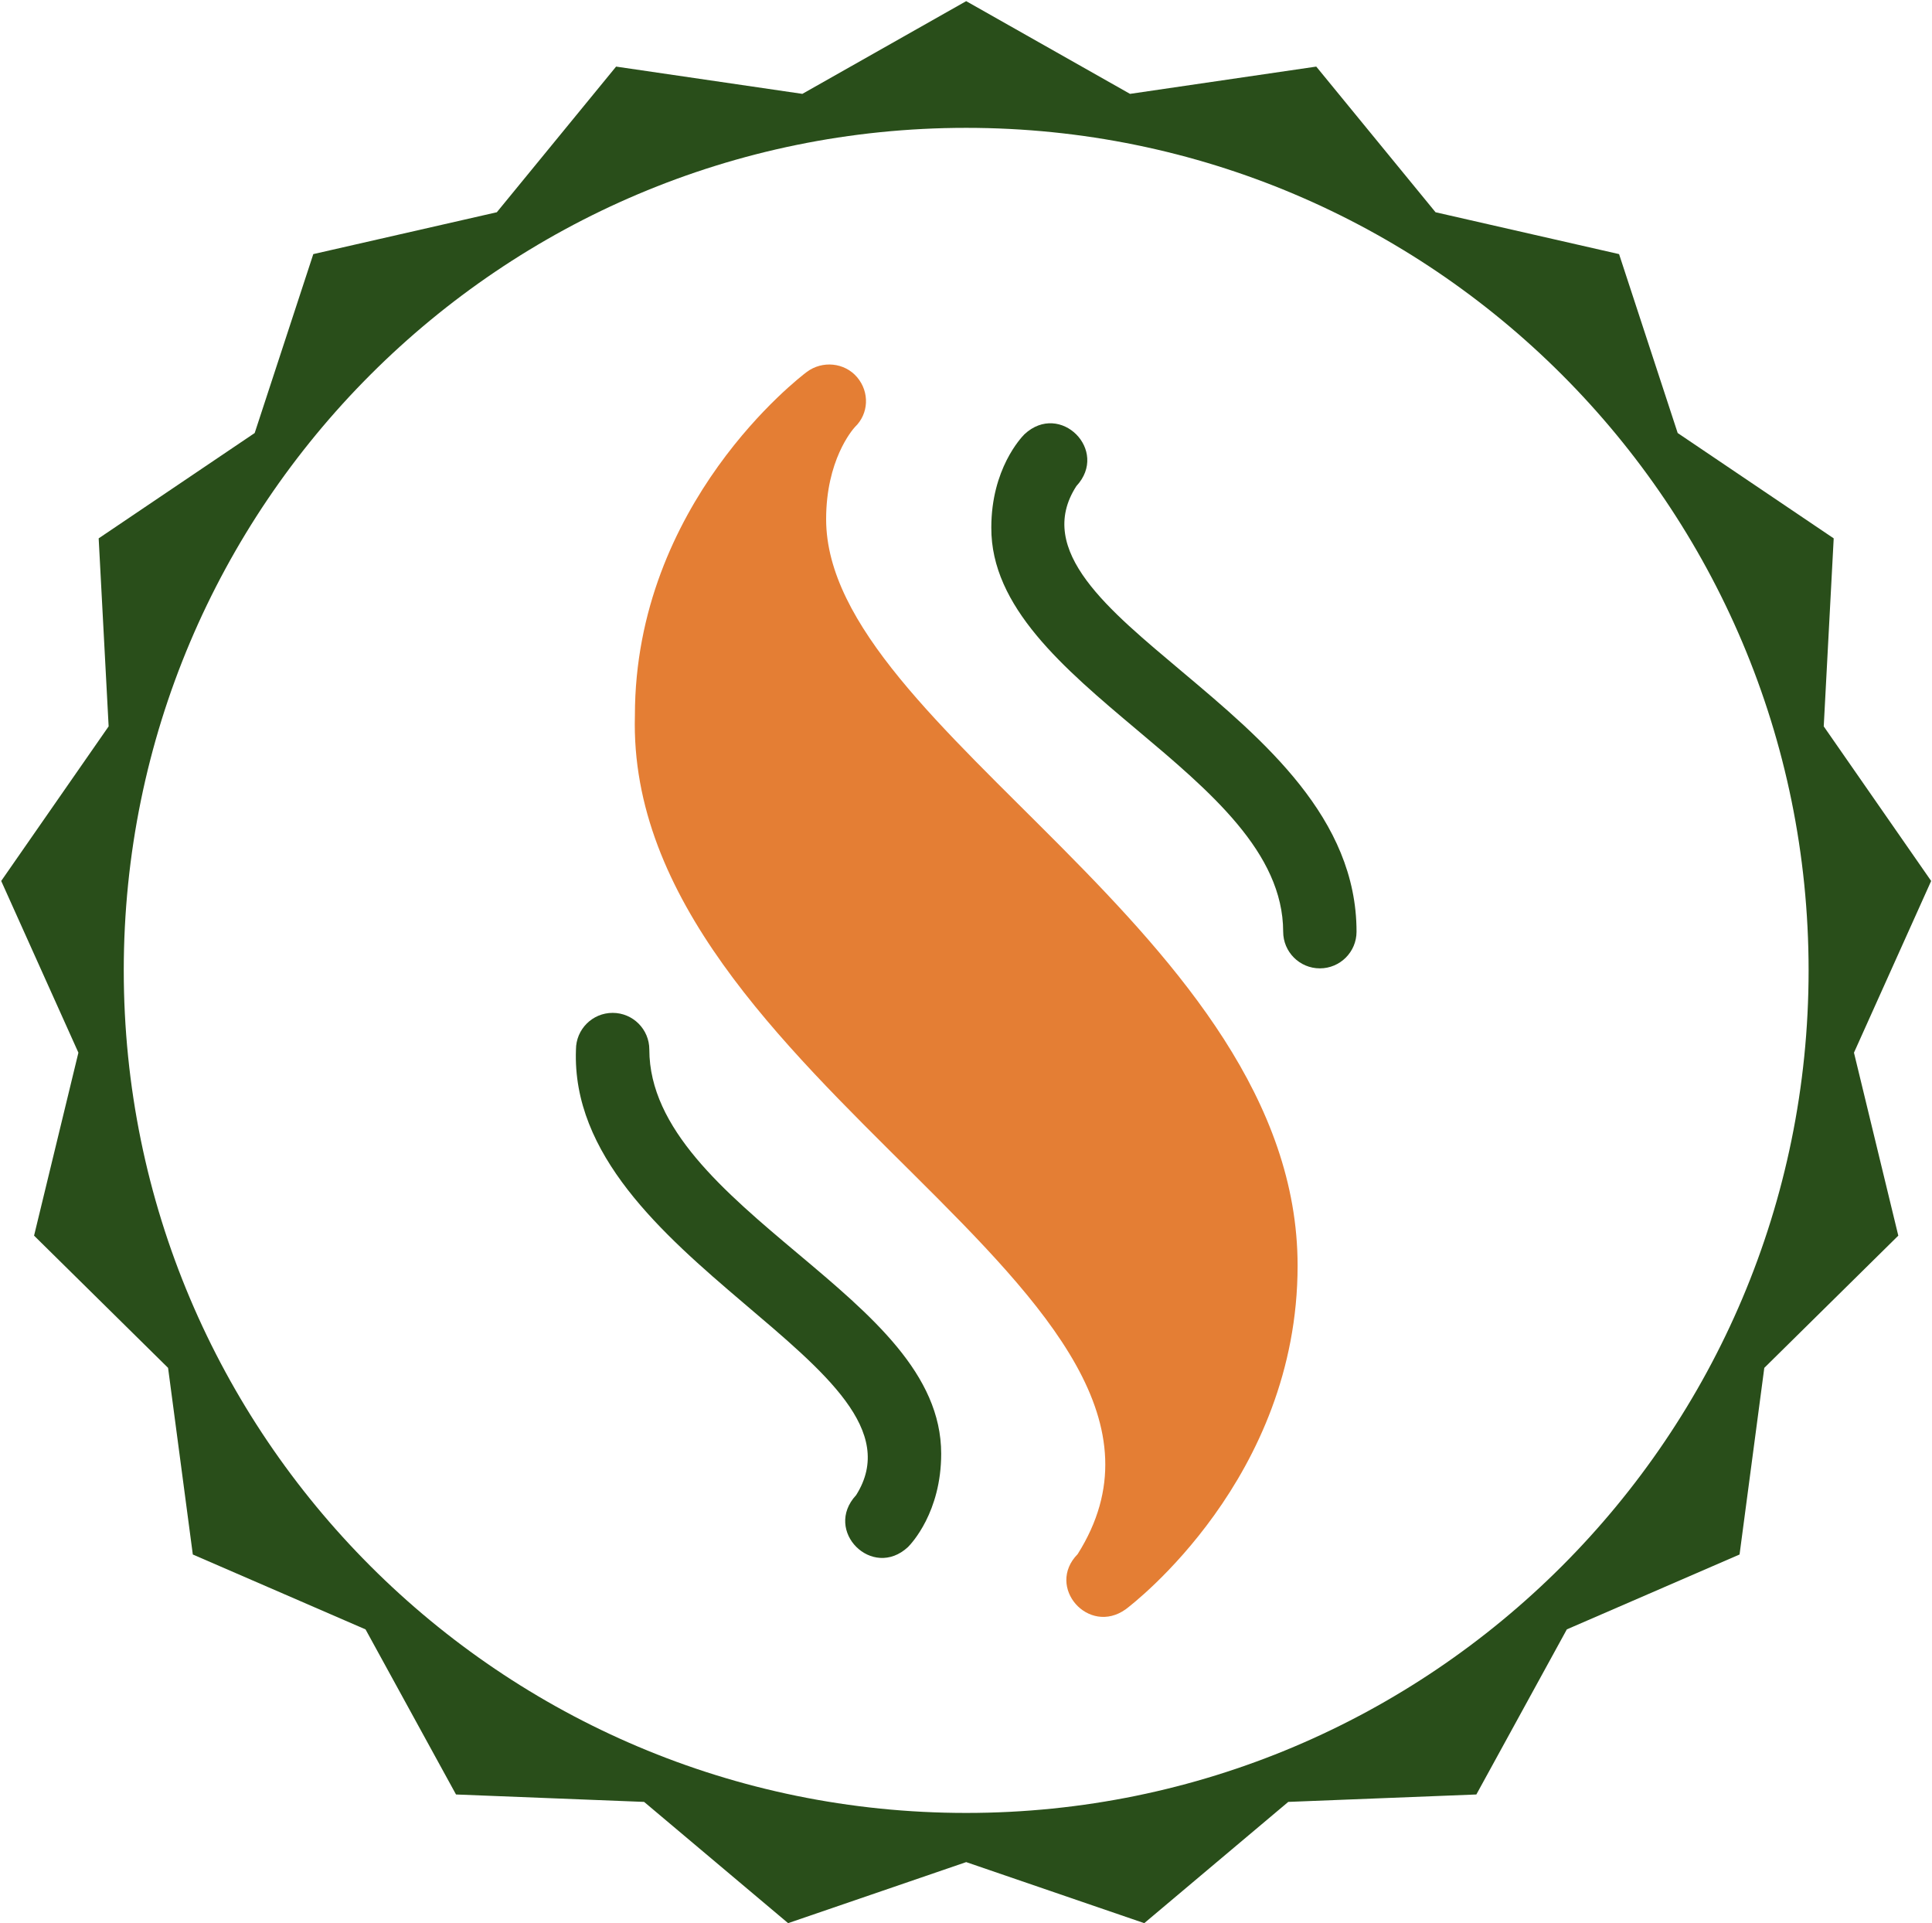
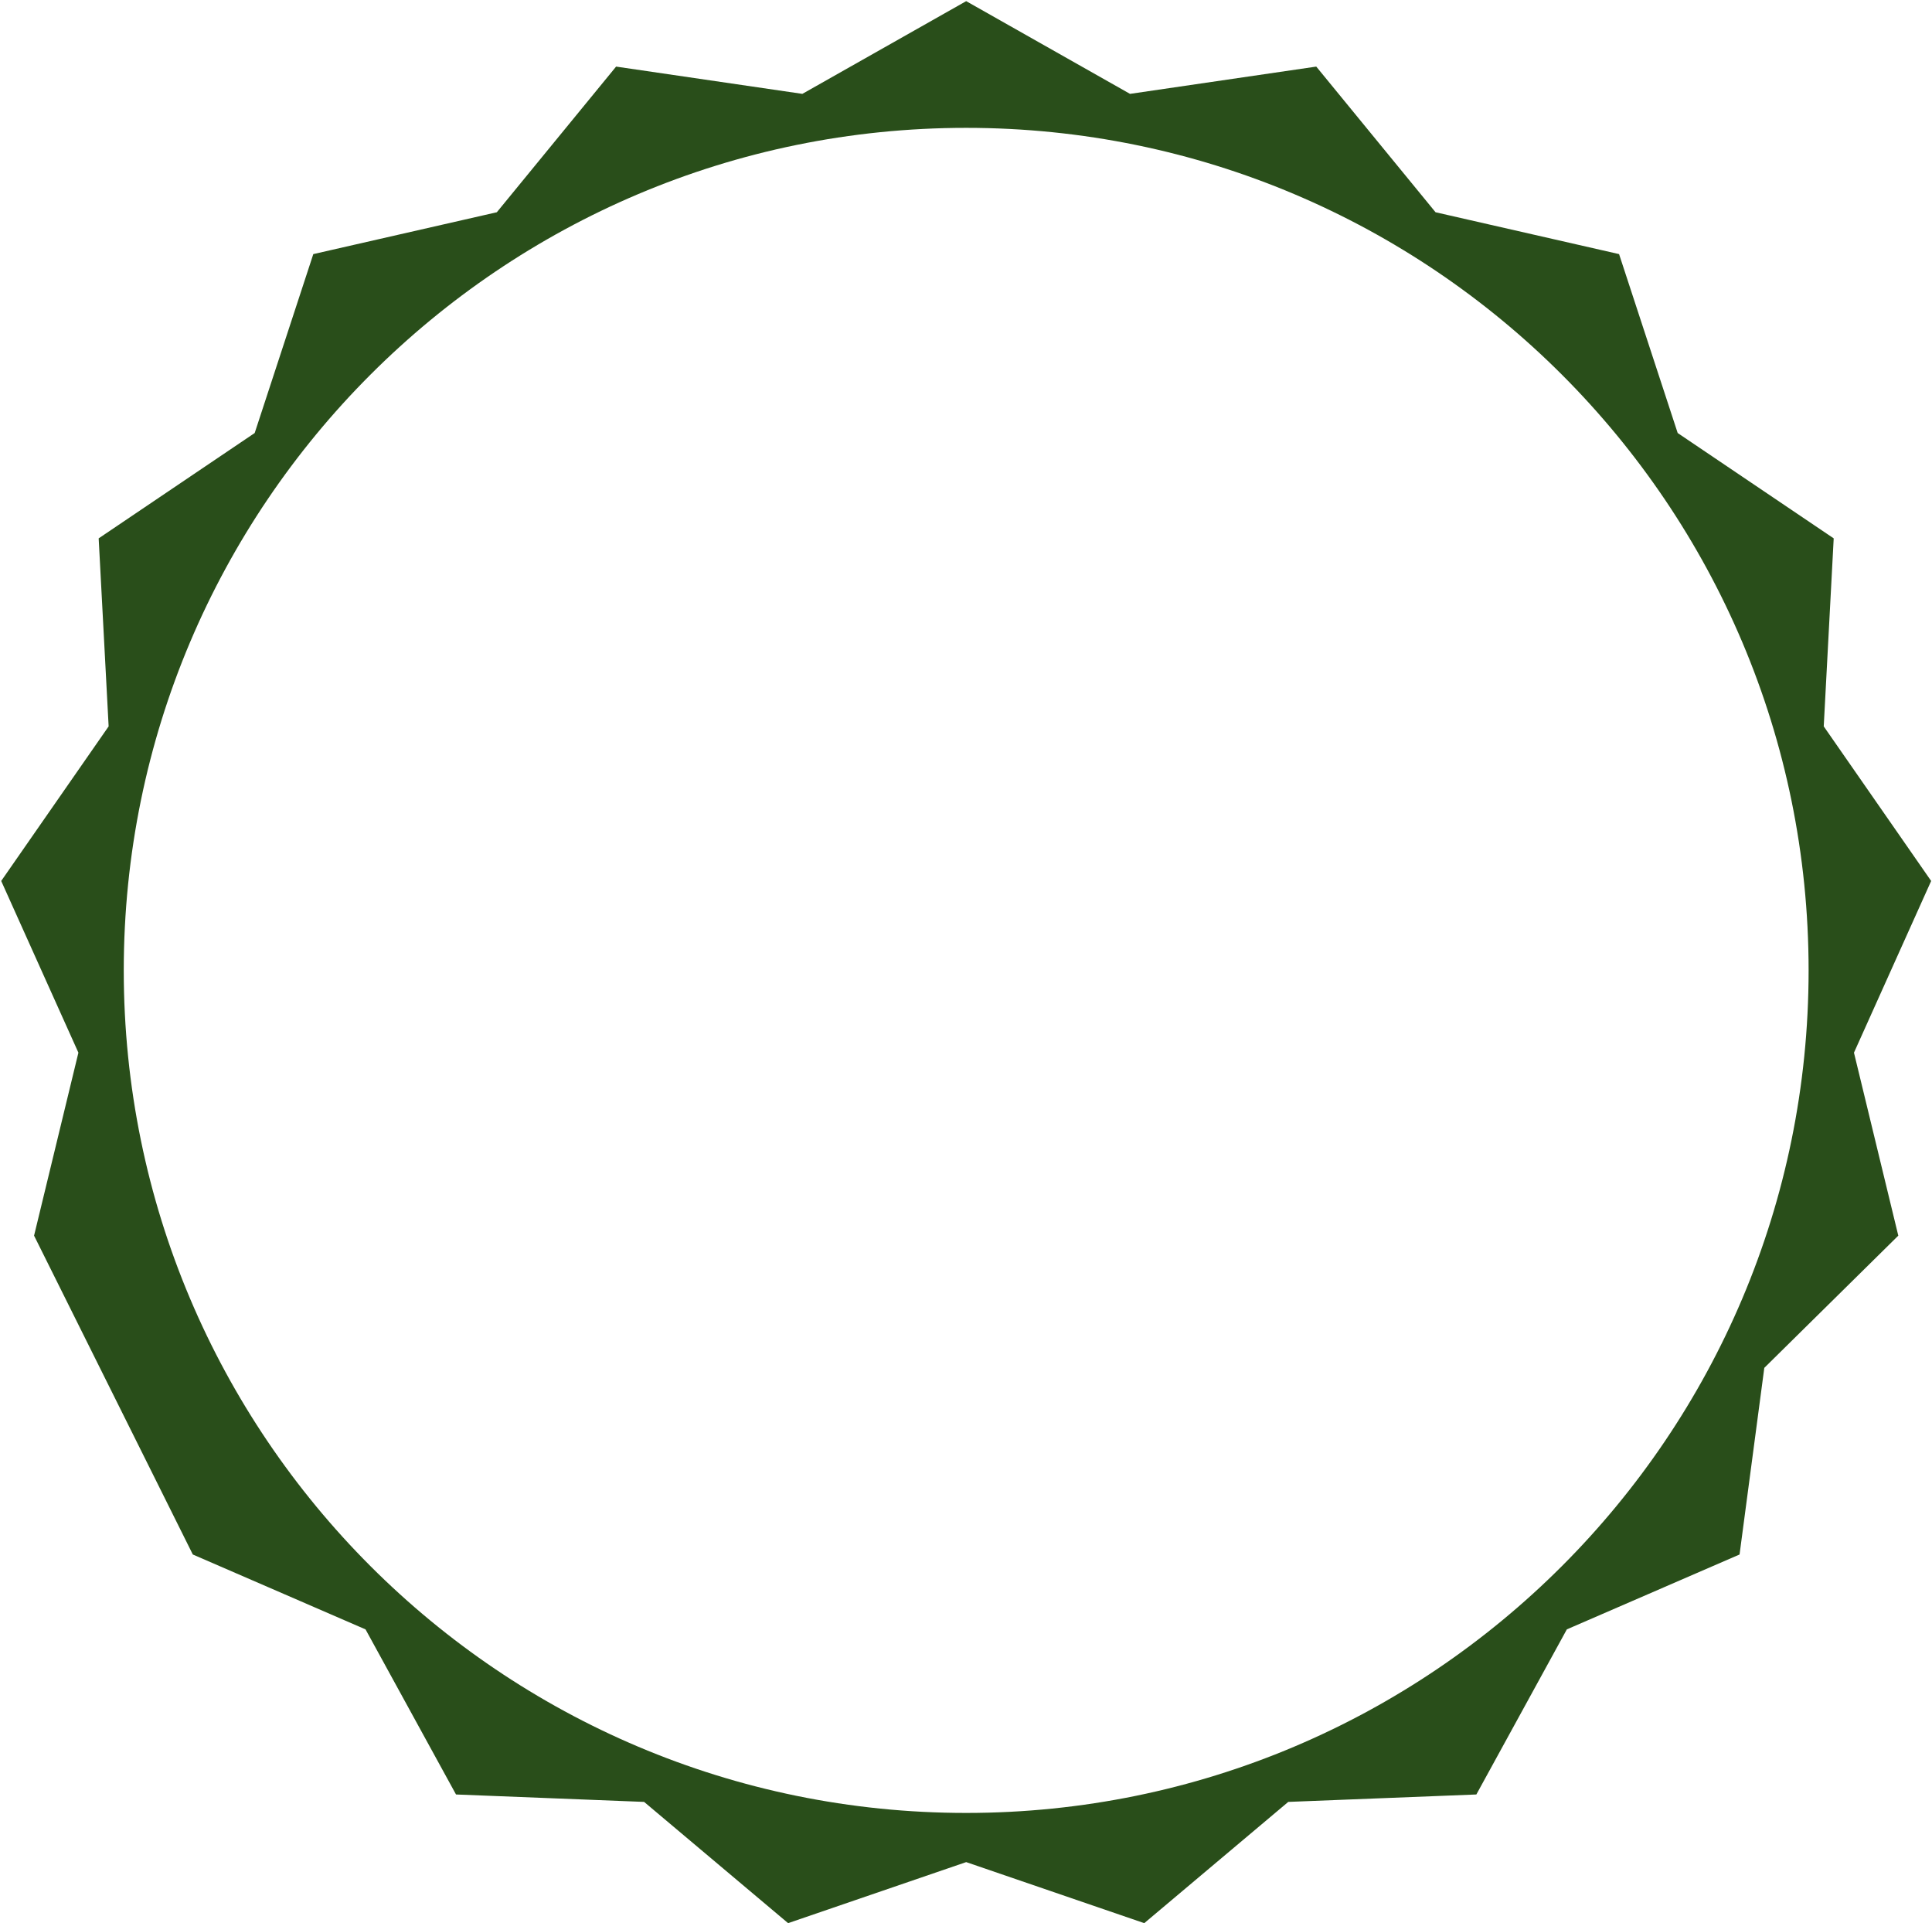
<svg xmlns="http://www.w3.org/2000/svg" width="1080" height="1075" viewBox="0 0 1080 1075" fill="none">
-   <path fill-rule="evenodd" clip-rule="evenodd" d="M631.684 52.465L540.103 0.639L448.522 52.465L344.404 37.222L277.729 118.63L175.135 142.029L142.371 242.026L55.157 300.905L60.728 405.986L0.674 492.394L43.828 588.366L19.044 690.634L93.953 764.536L107.785 868.851L204.333 910.703L254.914 1002.98L360.06 1007.13L440.559 1074.9L540.103 1040.78L639.648 1074.9L720.147 1007.13L825.293 1002.98L875.874 910.703L972.422 868.851L986.254 764.536L1061.16 690.634L1036.38 588.366L1079.53 492.394L1019.48 405.986L1025.05 300.905L937.836 242.026L905.072 142.029L802.478 118.63L735.803 37.222L631.684 52.465ZM540.103 1013.3C800.186 1013.3 1011.02 802.462 1011.02 542.38C1011.02 282.297 800.186 71.459 540.103 71.459C280.021 71.459 69.182 282.297 69.182 542.38C69.182 802.462 280.021 1013.3 540.103 1013.3Z" fill="#294E1A" />
+   <path fill-rule="evenodd" clip-rule="evenodd" d="M631.684 52.465L540.103 0.639L448.522 52.465L344.404 37.222L277.729 118.63L175.135 142.029L142.371 242.026L55.157 300.905L60.728 405.986L0.674 492.394L43.828 588.366L19.044 690.634L107.785 868.851L204.333 910.703L254.914 1002.98L360.06 1007.13L440.559 1074.9L540.103 1040.78L639.648 1074.9L720.147 1007.13L825.293 1002.98L875.874 910.703L972.422 868.851L986.254 764.536L1061.16 690.634L1036.38 588.366L1079.53 492.394L1019.48 405.986L1025.05 300.905L937.836 242.026L905.072 142.029L802.478 118.63L735.803 37.222L631.684 52.465ZM540.103 1013.3C800.186 1013.3 1011.02 802.462 1011.02 542.38C1011.02 282.297 800.186 71.459 540.103 71.459C280.021 71.459 69.182 282.297 69.182 542.38C69.182 802.462 280.021 1013.3 540.103 1013.3Z" fill="#294E1A" />
  <g clip-path="url(#clip0_9_78)">
    <path d="M461.812 290.188C461.812 257.306 476.317 240.427 477.87 238.715C485.697 231.253 486.159 219.193 479.186 210.904C472.182 202.577 459.669 201.388 450.966 207.915C447.044 210.856 354.911 281.304 354.911 399.977C349.39 604.038 693.858 723.852 602.41 868.646C584.412 886.983 608.52 914.358 629.314 899.446C633.236 896.505 725.368 826.057 725.368 707.384C725.367 522.592 461.812 408.219 461.812 290.188Z" fill="#E47E34" />
-     <path d="M446.015 700.682C405.191 666.365 362.978 630.881 362.978 586.624C362.978 575.3 353.797 566.119 342.473 566.119C331.149 566.119 321.968 575.3 321.968 586.624C317.453 704.109 523.937 763.78 478.574 835.681C460.07 855.61 487.663 883.176 507.572 864.679C509.472 862.78 526.13 845.179 526.13 812.524C526.129 768.028 487.214 735.315 446.015 700.682Z" fill="#294E1A" />
-     <path d="M660.655 375.287C620.569 341.434 578.255 307.914 601.707 271.68C620.211 251.749 592.618 224.185 572.709 242.682C570.809 244.581 554.151 262.182 554.151 294.837C553.614 383.484 717.179 432.292 717.303 520.738C717.303 532.062 726.484 541.243 737.808 541.243C749.132 541.243 758.313 532.062 758.313 520.738C758.313 457.378 706.429 413.765 660.655 375.287Z" fill="#294E1A" />
  </g>
  <defs>
    <clipPath id="clip0_9_78">
-       <rect width="700" height="700" fill="white" transform="translate(190.104 203.729)" />
-     </clipPath>
+       </clipPath>
  </defs>
</svg>